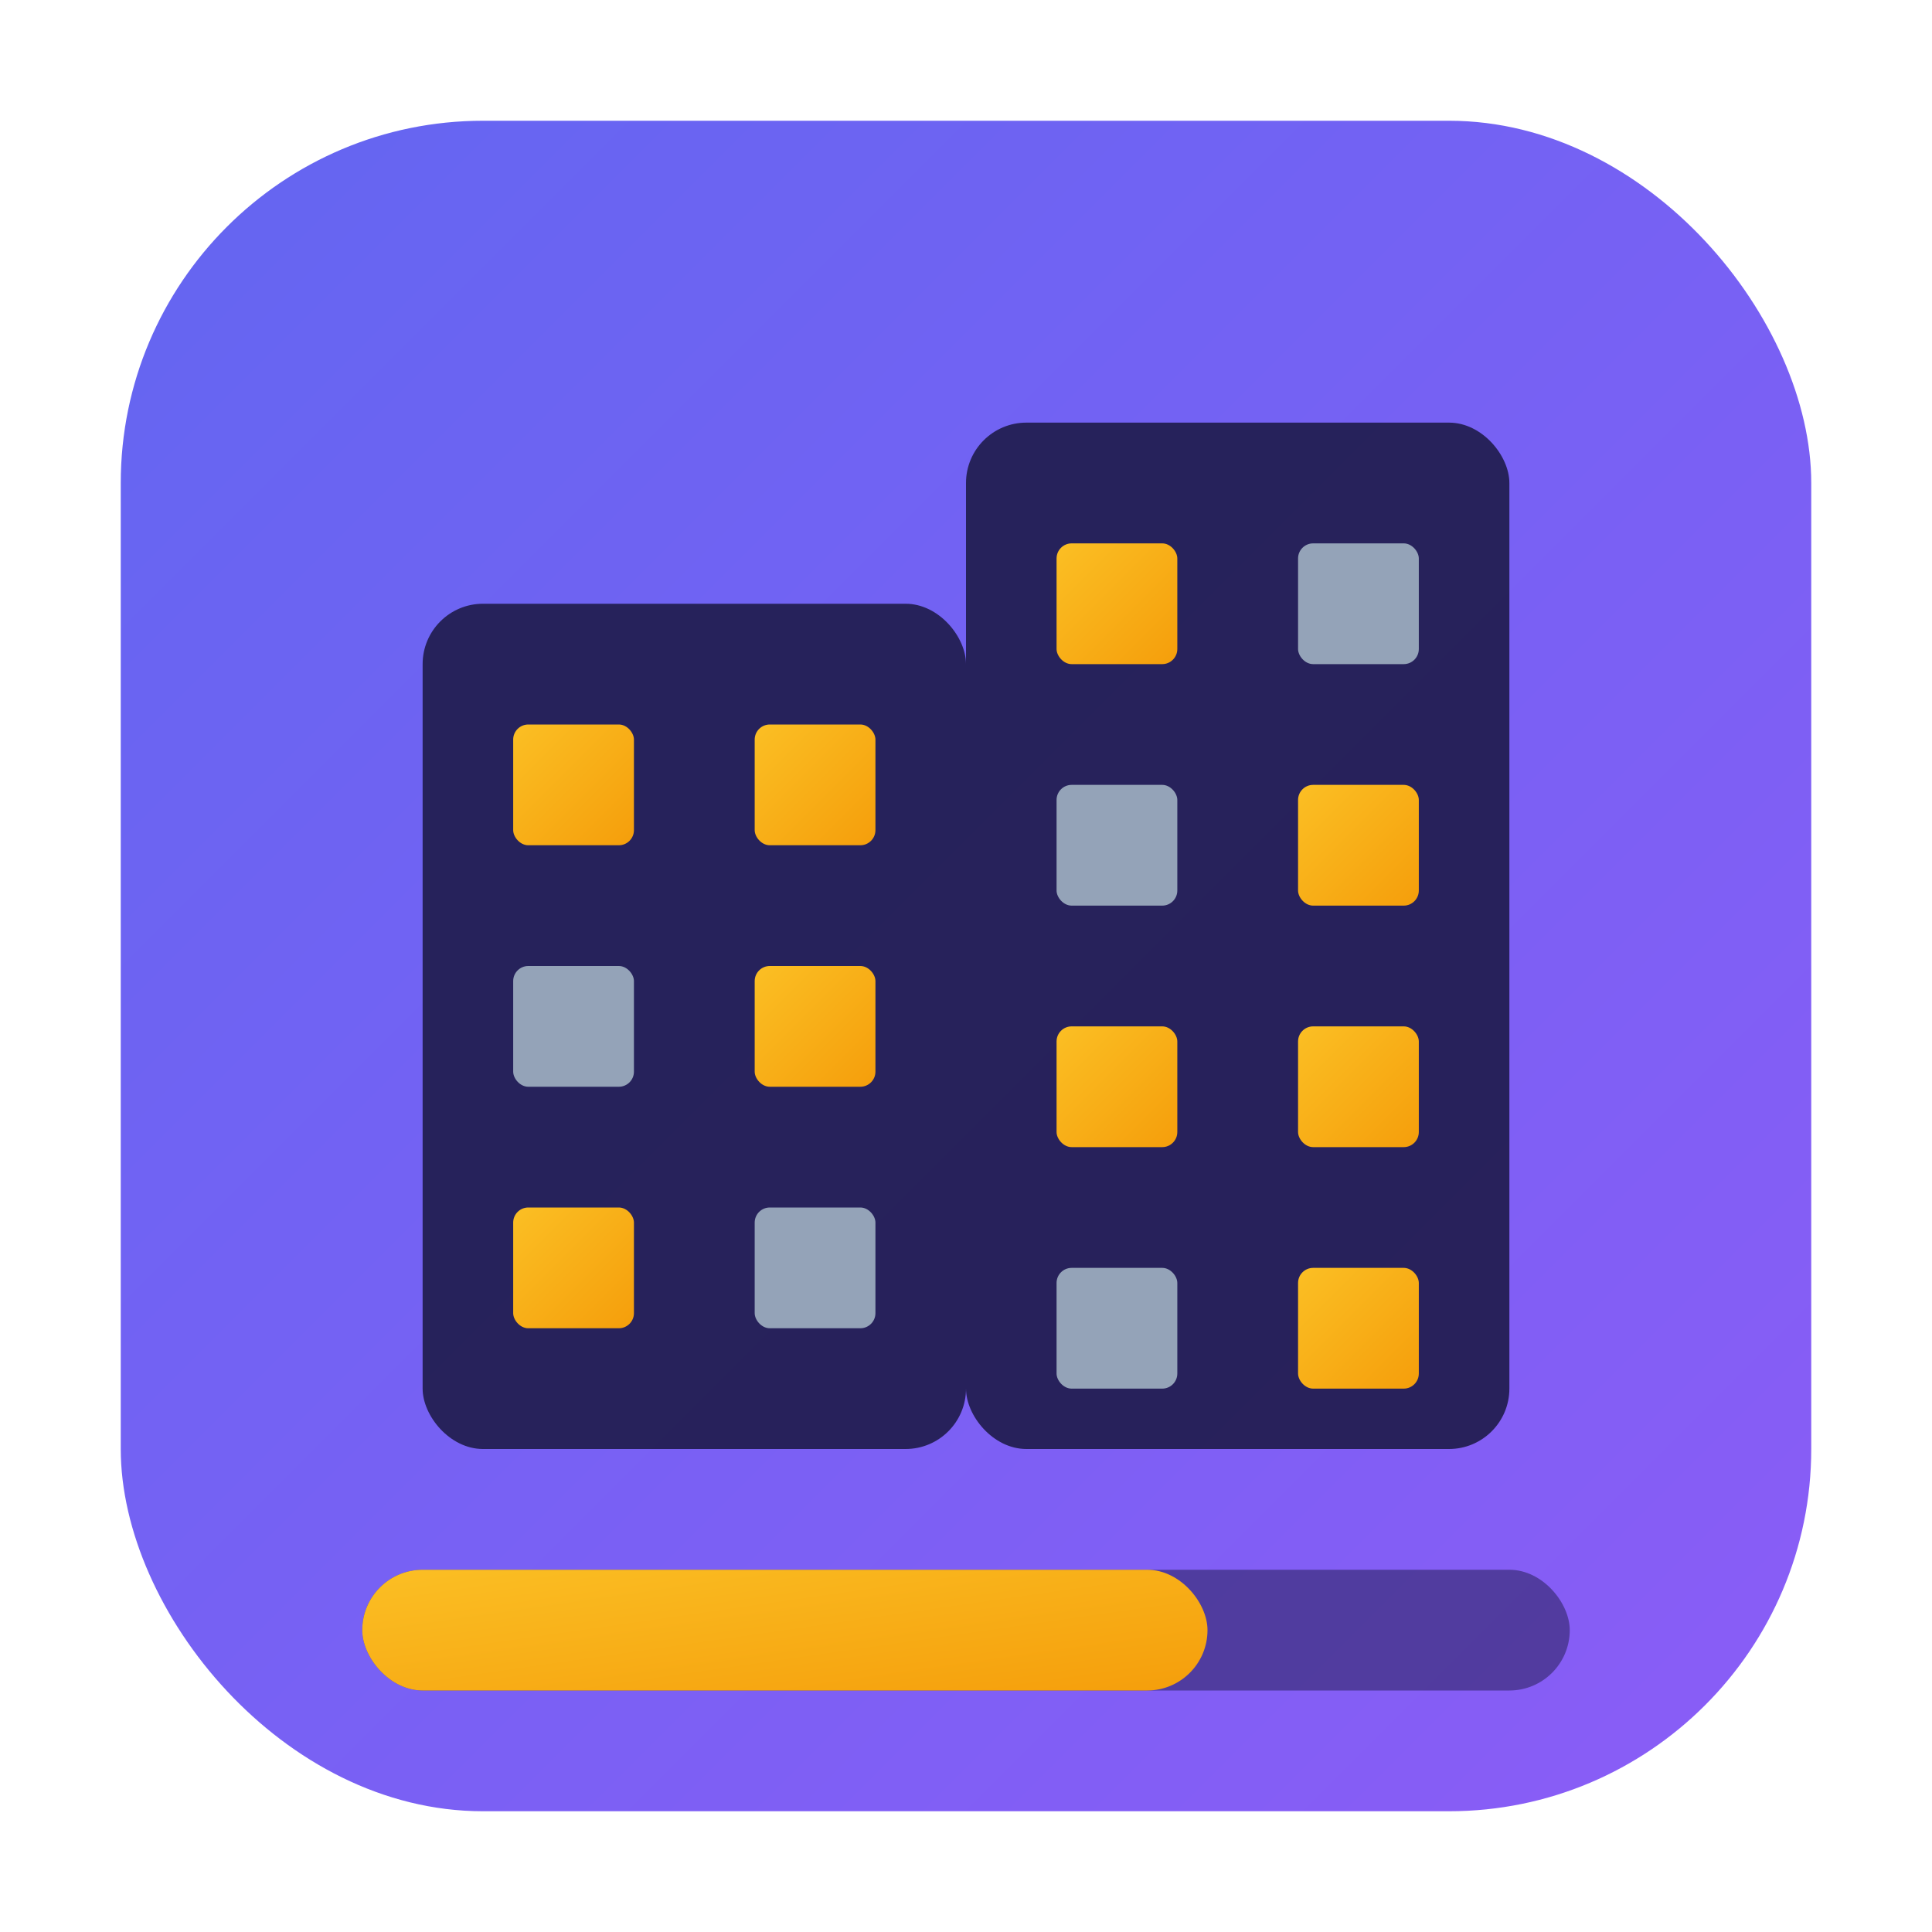
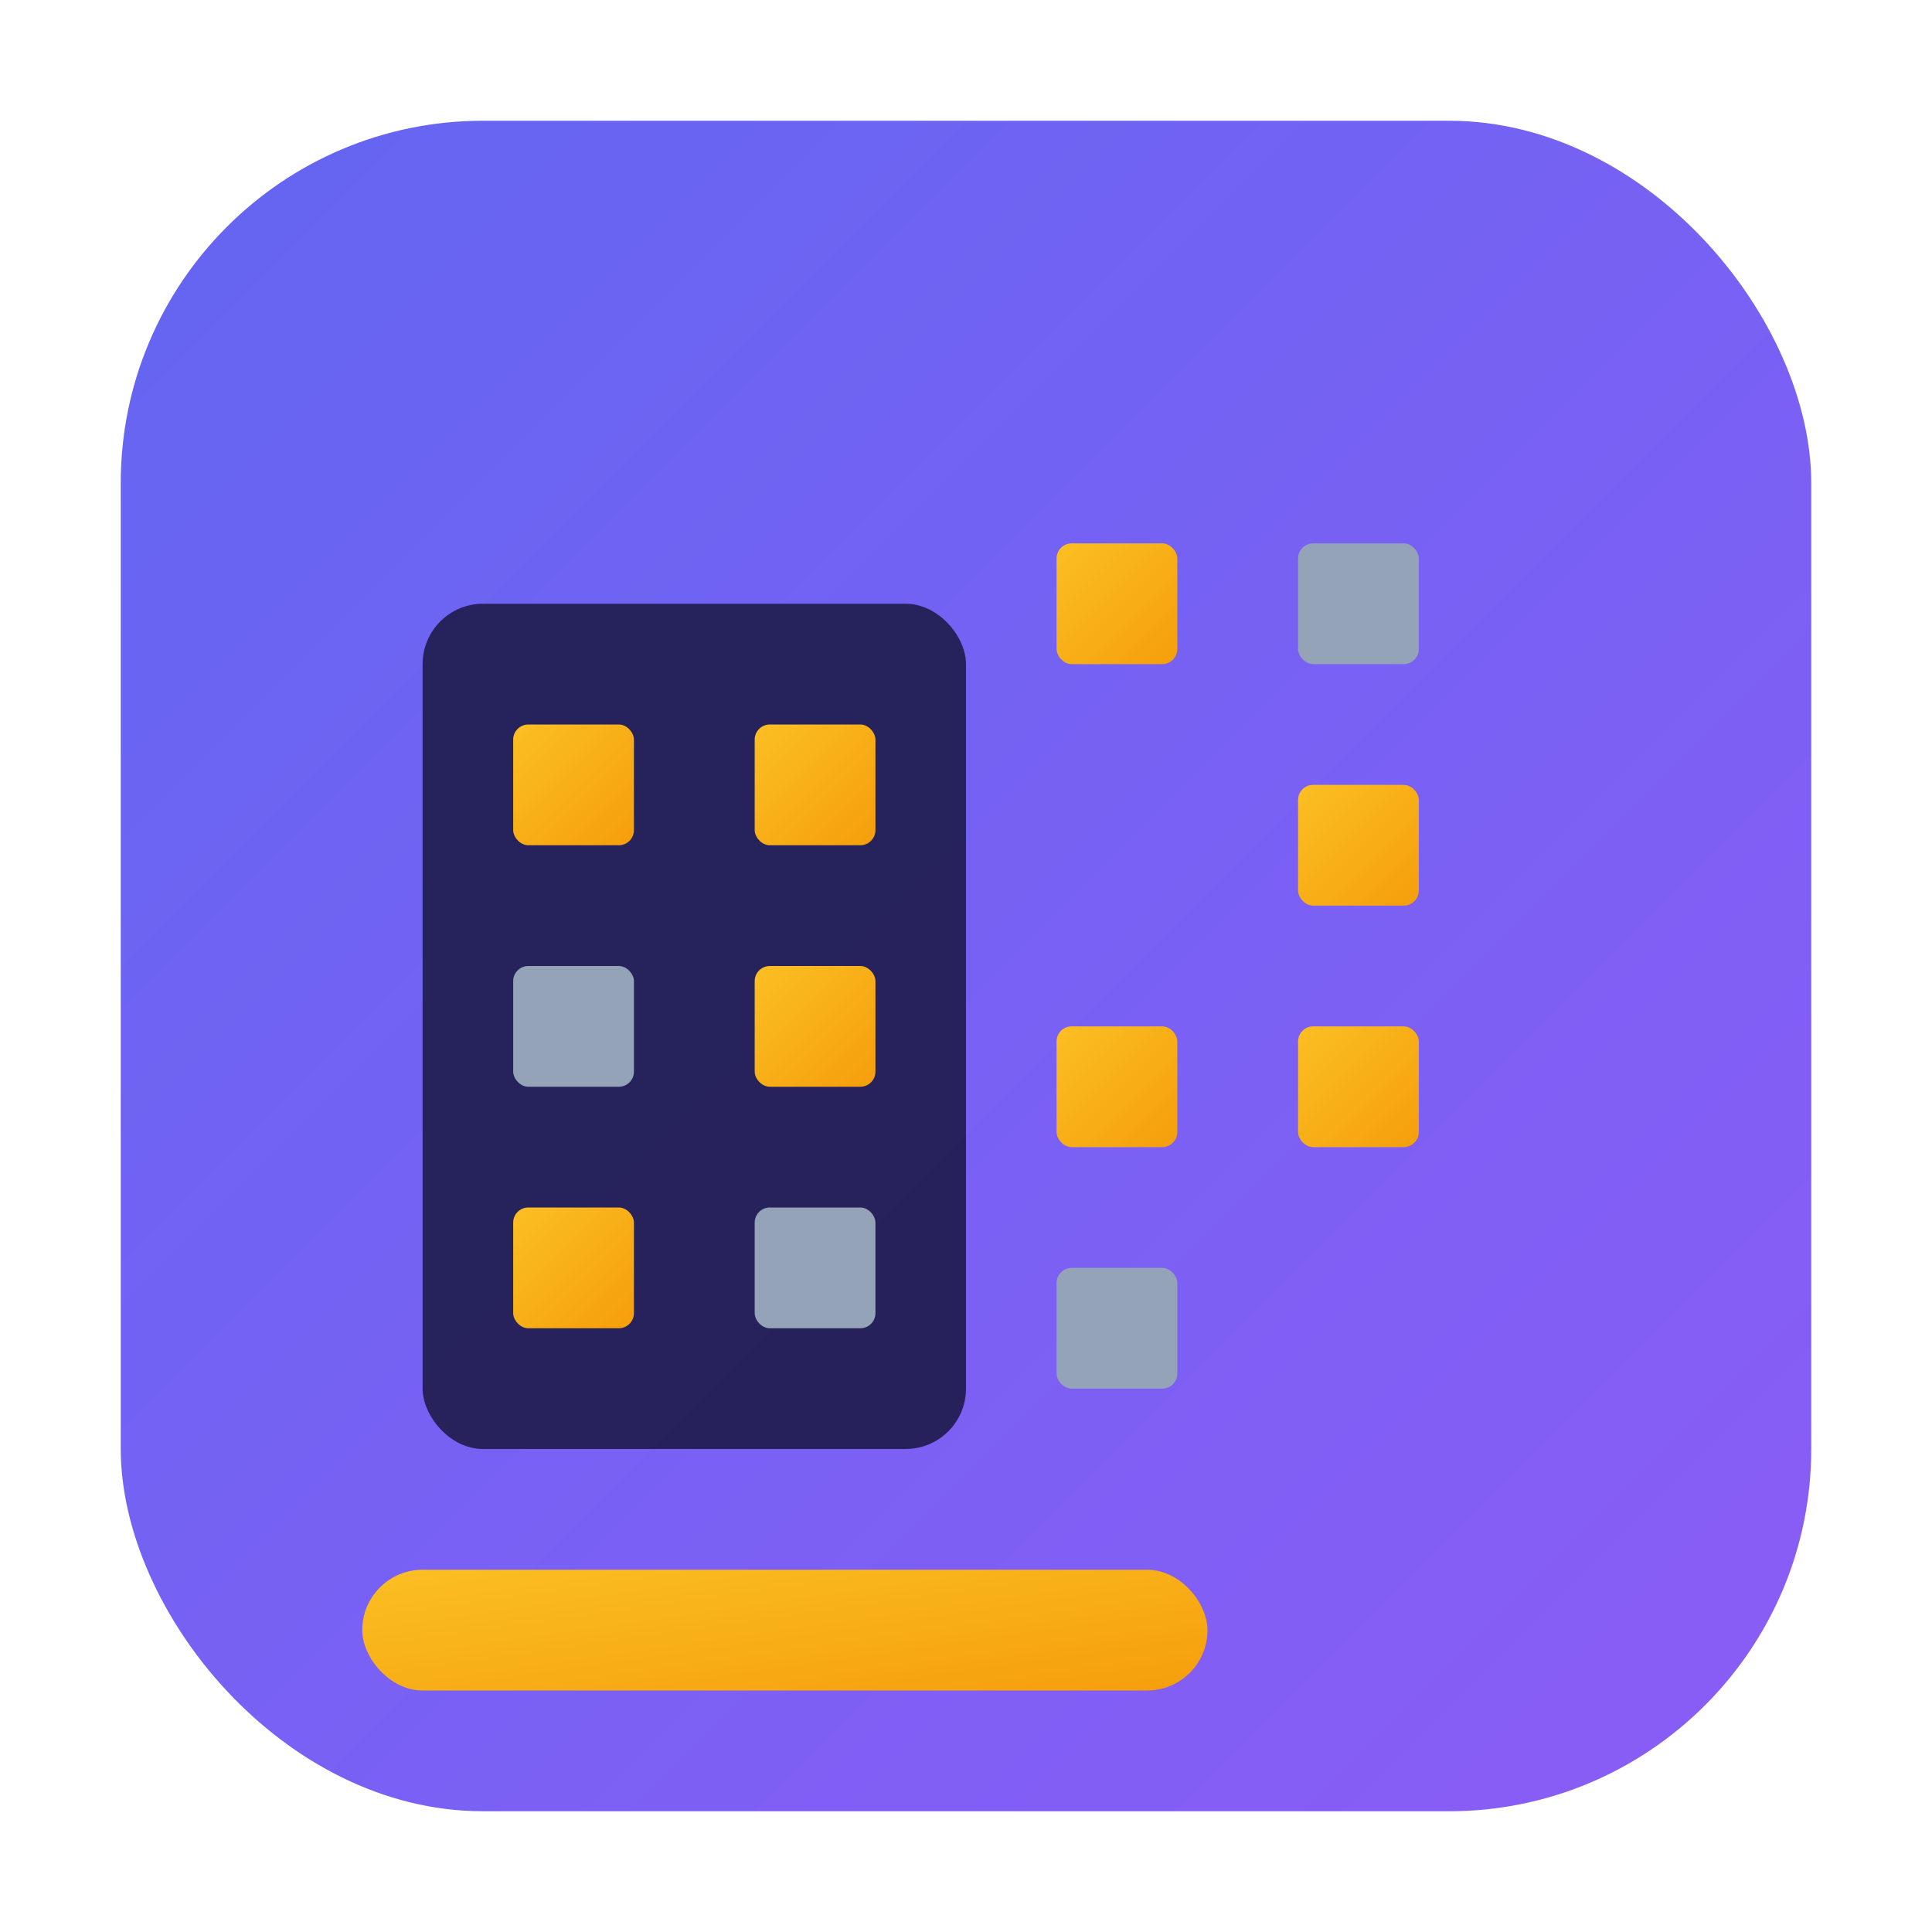
<svg xmlns="http://www.w3.org/2000/svg" viewBox="0 0 64 64">
  <defs>
    <linearGradient id="bg" x1="0%" y1="0%" x2="100%" y2="100%">
      <stop offset="0%" style="stop-color:#6366f1" />
      <stop offset="100%" style="stop-color:#8b5cf6" />
    </linearGradient>
    <linearGradient id="gold" x1="0%" y1="0%" x2="100%" y2="100%">
      <stop offset="0%" style="stop-color:#fbbf24" />
      <stop offset="100%" style="stop-color:#f59e0b" />
    </linearGradient>
  </defs>
  <rect x="4" y="4" width="56" height="56" rx="12" fill="url(#bg)" />
  <rect x="14" y="20" width="18" height="28" rx="2" fill="#1e1b4b" opacity="0.9" />
-   <rect x="32" y="14" width="18" height="34" rx="2" fill="#1e1b4b" opacity="0.9" />
  <rect x="17" y="24" width="4" height="4" rx="0.5" fill="url(#gold)" />
  <rect x="25" y="24" width="4" height="4" rx="0.5" fill="url(#gold)" />
  <rect x="17" y="32" width="4" height="4" rx="0.5" fill="#94a3b8" />
  <rect x="25" y="32" width="4" height="4" rx="0.5" fill="url(#gold)" />
  <rect x="17" y="40" width="4" height="4" rx="0.5" fill="url(#gold)" />
  <rect x="25" y="40" width="4" height="4" rx="0.5" fill="#94a3b8" />
  <rect x="35" y="18" width="4" height="4" rx="0.5" fill="url(#gold)" />
  <rect x="43" y="18" width="4" height="4" rx="0.5" fill="#94a3b8" />
-   <rect x="35" y="26" width="4" height="4" rx="0.5" fill="#94a3b8" />
  <rect x="43" y="26" width="4" height="4" rx="0.5" fill="url(#gold)" />
  <rect x="35" y="34" width="4" height="4" rx="0.5" fill="url(#gold)" />
  <rect x="43" y="34" width="4" height="4" rx="0.5" fill="url(#gold)" />
  <rect x="35" y="42" width="4" height="4" rx="0.5" fill="#94a3b8" />
-   <rect x="43" y="42" width="4" height="4" rx="0.5" fill="url(#gold)" />
-   <rect x="12" y="52" width="40" height="4" rx="2" fill="#1e1b4b" opacity="0.5" />
  <rect x="12" y="52" width="28" height="4" rx="2" fill="url(#gold)" />
</svg>